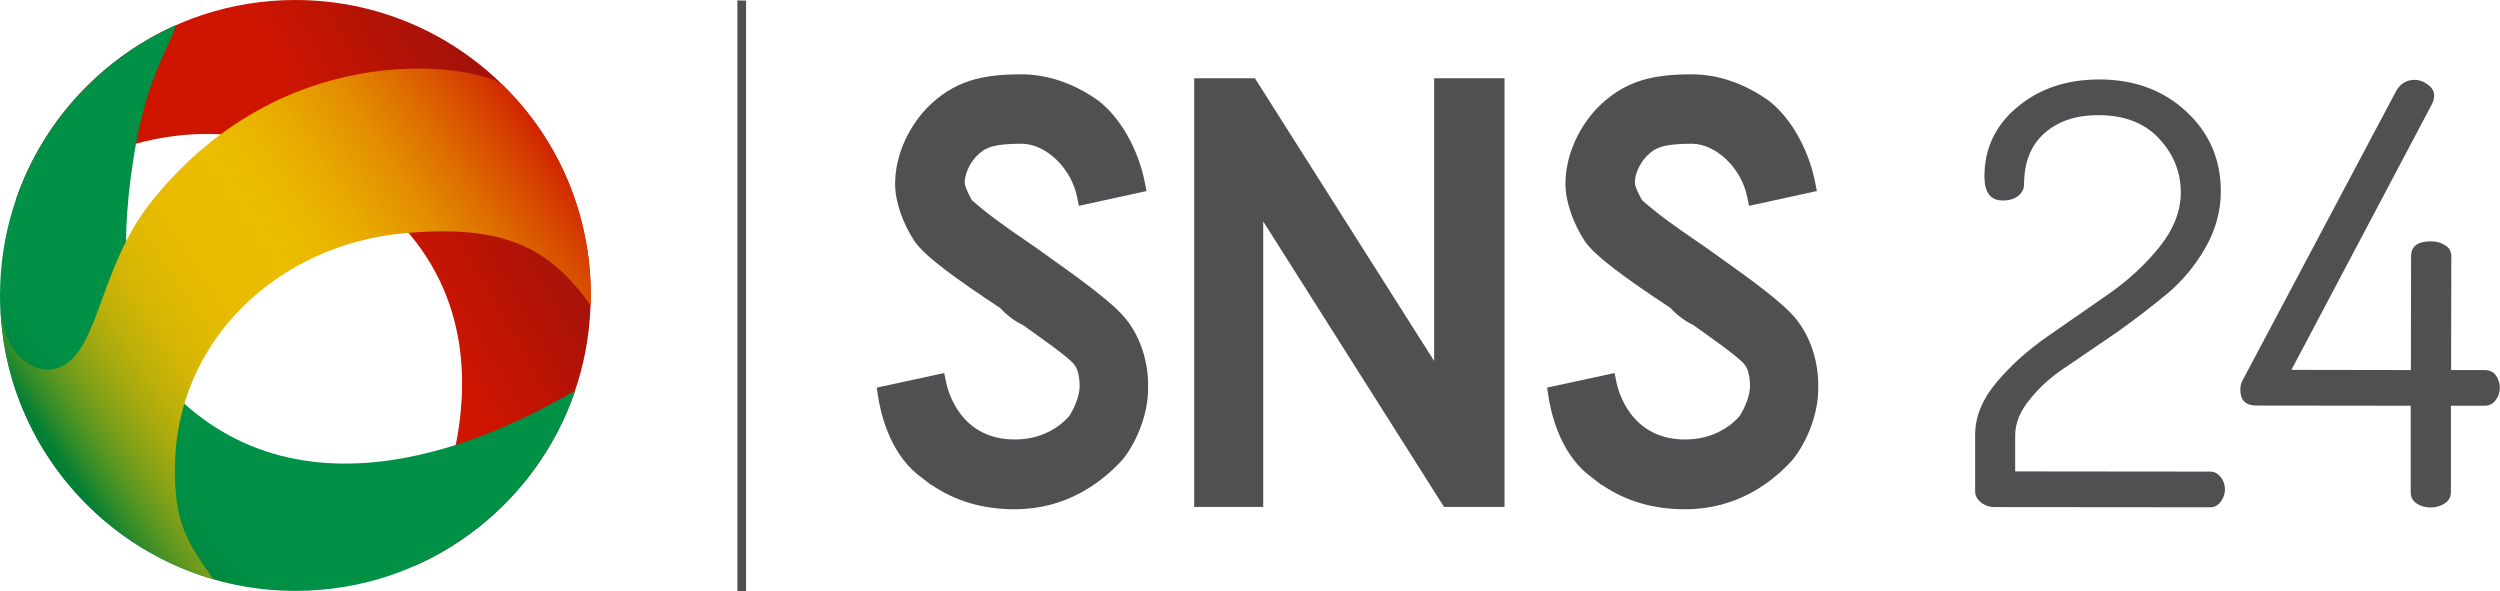
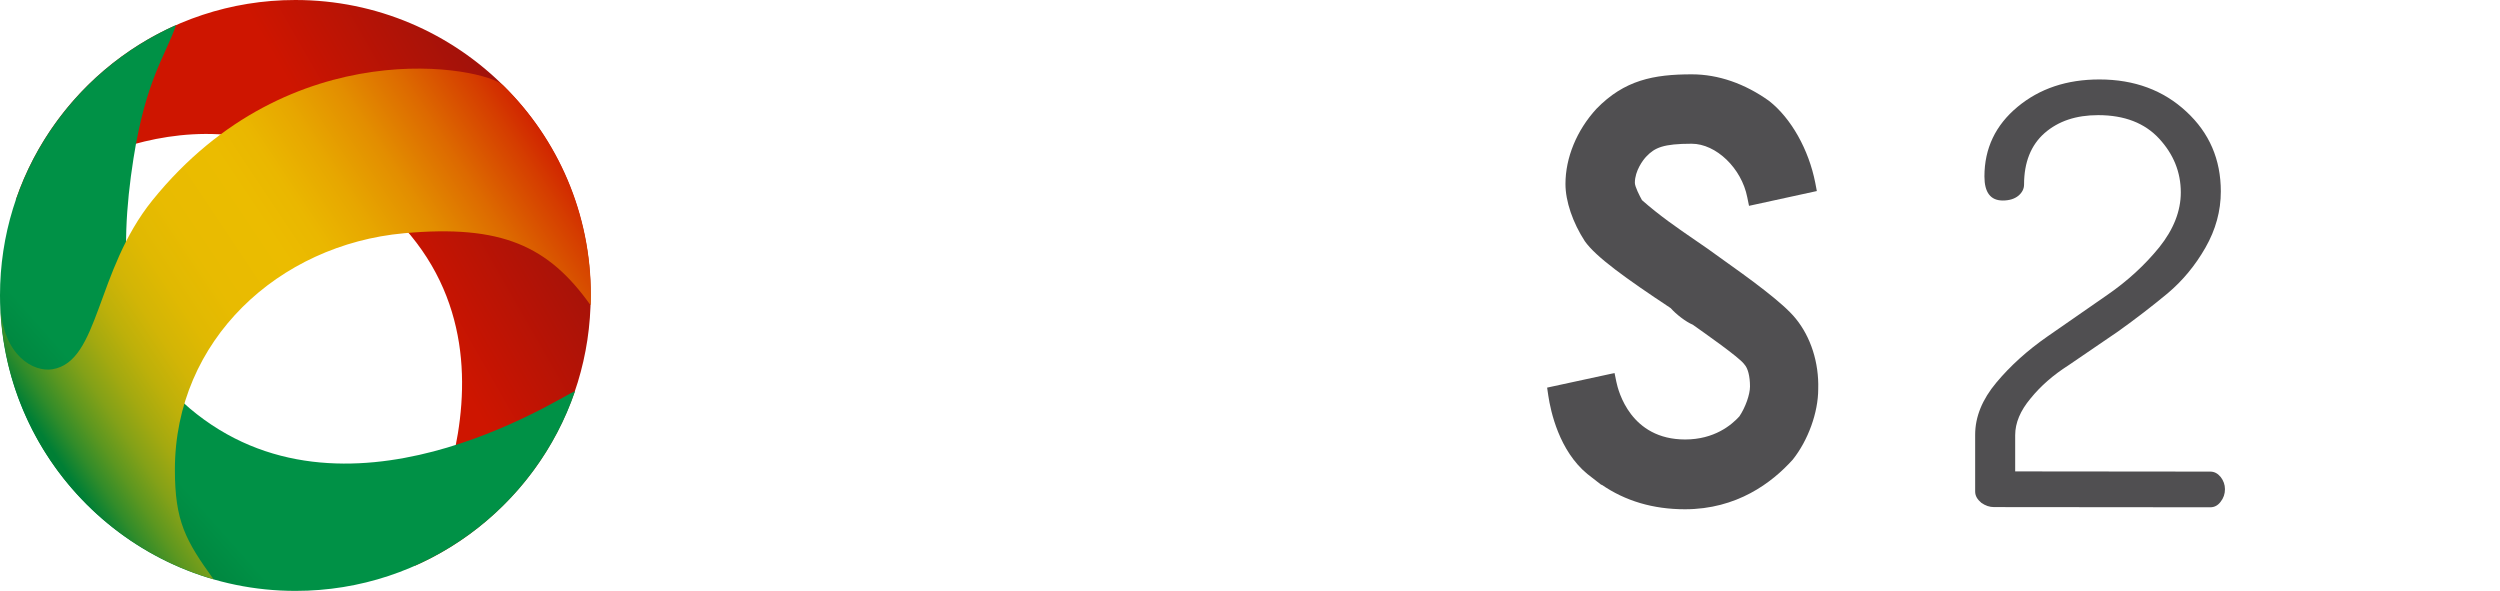
<svg xmlns="http://www.w3.org/2000/svg" version="1.1" id="Camada_1" x="0px" y="0px" viewBox="0 0 126.8 30" style="enable-background:new 0 0 126.8 30;" xml:space="preserve">
  <style type="text/css">
	.st0{fill:#504F51;}
	.st1{fill:url(#SVGID_1_);}
	.st2{fill:url(#SVGID_00000181074992162871896420000004685878427943487160_);}
	.st3{fill:url(#SVGID_00000075869946470187351860000014961507993991893889_);}
</style>
  <g>
    <g>
-       <polygon class="st0" points="37.84,30 37.4,30 37.4,0.02 37.84,0.03   " />
-     </g>
+       </g>
    <g>
      <path class="st0" d="M100.18,24.93l0-2.88c0-0.91,0.36-1.79,1.07-2.64c0.71-0.85,1.57-1.63,2.59-2.34l3.04-2.11    c1.03-0.71,1.91-1.52,2.64-2.42c0.72-0.9,1.09-1.83,1.09-2.78c0-1.03-0.37-1.94-1.1-2.73c-0.73-0.79-1.76-1.19-3.09-1.19    c-1.12,0-2.02,0.3-2.72,0.91c-0.69,0.61-1.04,1.48-1.04,2.61c0,0.22-0.1,0.41-0.29,0.57c-0.2,0.16-0.46,0.24-0.79,0.24    c-0.62,0-0.93-0.41-0.93-1.22c0-1.42,0.56-2.6,1.68-3.53c1.12-0.93,2.5-1.39,4.15-1.39c1.78,0,3.25,0.55,4.41,1.63    c1.17,1.08,1.75,2.43,1.75,4.05c0,0.99-0.26,1.94-0.78,2.85c-0.52,0.91-1.16,1.68-1.92,2.32c-0.76,0.63-1.6,1.28-2.51,1.93    l-2.52,1.72c-0.77,0.49-1.41,1.05-1.92,1.68c-0.52,0.62-0.78,1.24-0.78,1.86l0,1.84l9.89,0.01c0.21,0,0.38,0.09,0.53,0.27    c0.14,0.18,0.22,0.39,0.22,0.62c0,0.24-0.07,0.45-0.22,0.64c-0.14,0.19-0.32,0.28-0.52,0.28l-10.97-0.01    c-0.23,0-0.44-0.07-0.65-0.22C100.29,25.33,100.18,25.15,100.18,24.93" />
-       <path class="st0" d="M113.63,19.78c0-0.2,0.04-0.37,0.12-0.5l7.77-14.64c0.21-0.39,0.53-0.59,0.96-0.59    c0.23,0,0.45,0.08,0.66,0.24c0.22,0.16,0.32,0.35,0.32,0.56c0,0.12-0.03,0.25-0.09,0.39l-7.15,13.52l6.06,0.01l0.01-5.78    c0-0.5,0.34-0.75,1.02-0.75c0.27,0,0.5,0.07,0.71,0.2c0.21,0.13,0.31,0.32,0.31,0.55l-0.01,5.78l1.7,0c0.25,0,0.44,0.09,0.57,0.27    c0.13,0.18,0.2,0.39,0.2,0.62c0,0.25-0.07,0.46-0.22,0.65c-0.14,0.18-0.33,0.27-0.56,0.27l-1.7,0l0,4.38    c0,0.24-0.1,0.43-0.31,0.57c-0.21,0.14-0.44,0.21-0.71,0.21c-0.29,0-0.53-0.07-0.73-0.21c-0.2-0.14-0.29-0.33-0.29-0.57l0-4.38    l-7.85-0.01C113.9,20.56,113.63,20.3,113.63,19.78" />
-       <path class="st0" d="M51.46,25.83c-1.61,0-3.03-0.42-4.23-1.25v0.02l-0.72-0.56c-1.43-1.18-1.86-3.17-1.98-3.97l-0.06-0.41    l3.42-0.74l0.09,0.44c0.1,0.49,0.73,2.93,3.49,2.93c1.48,0,2.35-0.73,2.75-1.17c0.31-0.46,0.54-1.11,0.54-1.52    c0-0.52-0.11-0.93-0.28-1.11l-0.03-0.04c-0.3-0.37-1.93-1.51-2.59-1.98c-0.36-0.15-0.86-0.54-1.12-0.84    c-2.28-1.51-3.8-2.6-4.36-3.4c-0.61-0.94-0.98-2.02-0.98-2.9c0-1.33,0.57-2.72,1.57-3.81c1.42-1.46,2.9-1.75,4.84-1.75    c1.34,0,2.69,0.47,3.92,1.35c1.12,0.88,2.01,2.47,2.34,4.15l0.08,0.42l-3.43,0.75l-0.09-0.44c-0.29-1.47-1.58-2.71-2.82-2.71    c-1.44,0-1.87,0.2-2.29,0.64c-0.17,0.17-0.59,0.73-0.59,1.34c0,0.2,0.24,0.66,0.36,0.88c0.88,0.78,1.81,1.42,2.7,2.03    c0.43,0.29,0.84,0.58,1.25,0.88c1.52,1.08,3.21,2.3,3.85,3.1c0.76,0.93,1.18,2.23,1.14,3.57c0,1.19-0.51,2.6-1.29,3.58    C55.86,24.49,54.08,25.83,51.46,25.83" />
-       <polygon class="st0" points="76.31,25.71 73.24,25.71 64.07,11.23 64.07,25.71 60.57,25.71 60.57,3.97 63.65,3.97 72.74,18.31     72.74,3.97 76.31,3.97   " />
      <path class="st0" d="M85.46,25.83c-1.61,0-3.03-0.42-4.23-1.25v0.02l-0.72-0.56c-1.43-1.18-1.86-3.17-1.98-3.97l-0.06-0.41    l3.42-0.74l0.09,0.44c0.1,0.49,0.73,2.93,3.49,2.93c1.48,0,2.35-0.73,2.75-1.17c0.31-0.46,0.54-1.11,0.54-1.52    c0-0.52-0.11-0.93-0.28-1.11l-0.03-0.04c-0.3-0.37-1.93-1.51-2.59-1.98c-0.36-0.15-0.86-0.54-1.12-0.84    c-2.28-1.51-3.8-2.6-4.36-3.4c-0.61-0.94-0.98-2.02-0.98-2.9c0-1.33,0.57-2.72,1.57-3.81c1.42-1.46,2.9-1.75,4.84-1.75    c1.34,0,2.69,0.47,3.92,1.35c1.12,0.88,2.01,2.47,2.34,4.15l0.08,0.42l-3.44,0.75l-0.09-0.44c-0.29-1.47-1.58-2.71-2.82-2.71    c-1.44,0-1.87,0.2-2.29,0.64c-0.17,0.17-0.59,0.73-0.59,1.34c0,0.2,0.24,0.66,0.36,0.88c0.88,0.78,1.81,1.42,2.7,2.03    c0.43,0.29,0.84,0.58,1.25,0.88c1.52,1.08,3.21,2.3,3.85,3.1c0.76,0.93,1.18,2.23,1.14,3.57c0,1.19-0.51,2.6-1.29,3.58    C89.87,24.49,88.09,25.83,85.46,25.83" />
    </g>
    <g>
      <g>
        <g>
          <linearGradient id="SVGID_1_" gradientUnits="userSpaceOnUse" x1="19.385" y1="12.465" x2="32.152" y2="5.139">
            <stop offset="0" style="stop-color:#CE1500" />
            <stop offset="1" style="stop-color:#841011" />
          </linearGradient>
          <path class="st1" d="M14.98,0C8.4,0,2.81,4.25,0.8,10.14c0.92-0.41,8.23-6.11,15.8-1.65c11.7,6.63,4.95,18.69,4.43,20.21      c5.26-2.32,8.93-7.59,8.93-13.71C29.97,6.71,23.26,0,14.98,0z" />
          <linearGradient id="SVGID_00000080174357716918222910000003801177210193298866_" gradientUnits="userSpaceOnUse" x1="1.546" y1="26.915" x2="9.367" y2="19.975">
            <stop offset="0" style="stop-color:#006D30" />
            <stop offset="0.7" style="stop-color:#009146" />
          </linearGradient>
          <path style="fill:url(#SVGID_00000080174357716918222910000003801177210193298866_);" d="M14.99,29.97      c6.58,0,12.17-4.24,14.18-10.14c-0.92,0.41-11.74,7.48-19.55,0.88c-3.47-2.93-3.61-7.83-2.85-12.67      C7.4,4.03,8.41,2.79,8.93,1.27C3.68,3.6,0,8.86,0,14.98C0,23.26,6.71,29.97,14.99,29.97z" />
          <linearGradient id="SVGID_00000163771554601652968400000017773617751710881465_" gradientUnits="userSpaceOnUse" x1="3.018" y1="23.4" x2="28.427" y2="6.51">
            <stop offset="0" style="stop-color:#007F35" />
            <stop offset="0.036" style="stop-color:#318C2A" />
            <stop offset="0.074" style="stop-color:#5C9720" />
            <stop offset="0.115" style="stop-color:#83A118" />
            <stop offset="0.159" style="stop-color:#A3A910" />
            <stop offset="0.205" style="stop-color:#BDB00A" />
            <stop offset="0.256" style="stop-color:#D2B506" />
            <stop offset="0.314" style="stop-color:#E0B902" />
            <stop offset="0.384" style="stop-color:#E8BB01" />
            <stop offset="0.5" style="stop-color:#EBBC00" />
            <stop offset="0.564" style="stop-color:#EAB700" />
            <stop offset="0.643" style="stop-color:#E7A700" />
            <stop offset="0.732" style="stop-color:#E38E00" />
            <stop offset="0.826" style="stop-color:#DD6A00" />
            <stop offset="0.924" style="stop-color:#D53D00" />
            <stop offset="1" style="stop-color:#CE1500" />
          </linearGradient>
          <path style="fill:url(#SVGID_00000163771554601652968400000017773617751710881465_);" d="M7.73,10.16      c-2.89,3.58-2.68,8.19-5.08,8.57c-0.94,0.15-2.48-0.67-2.63-3.2c0.23,6.59,4.73,12.09,10.81,13.85      c-1.42-1.97-1.96-2.94-1.96-5.56c0-6.57,5.26-11.41,11.62-11.99c4.95-0.45,7.33,0.64,9.47,3.66c0.01-0.16,0.01-0.35,0.01-0.51      c0-4.17-1.68-7.94-4.45-10.65C24.57,3.4,14.73,1.49,7.73,10.16z" />
        </g>
      </g>
    </g>
  </g>
</svg>